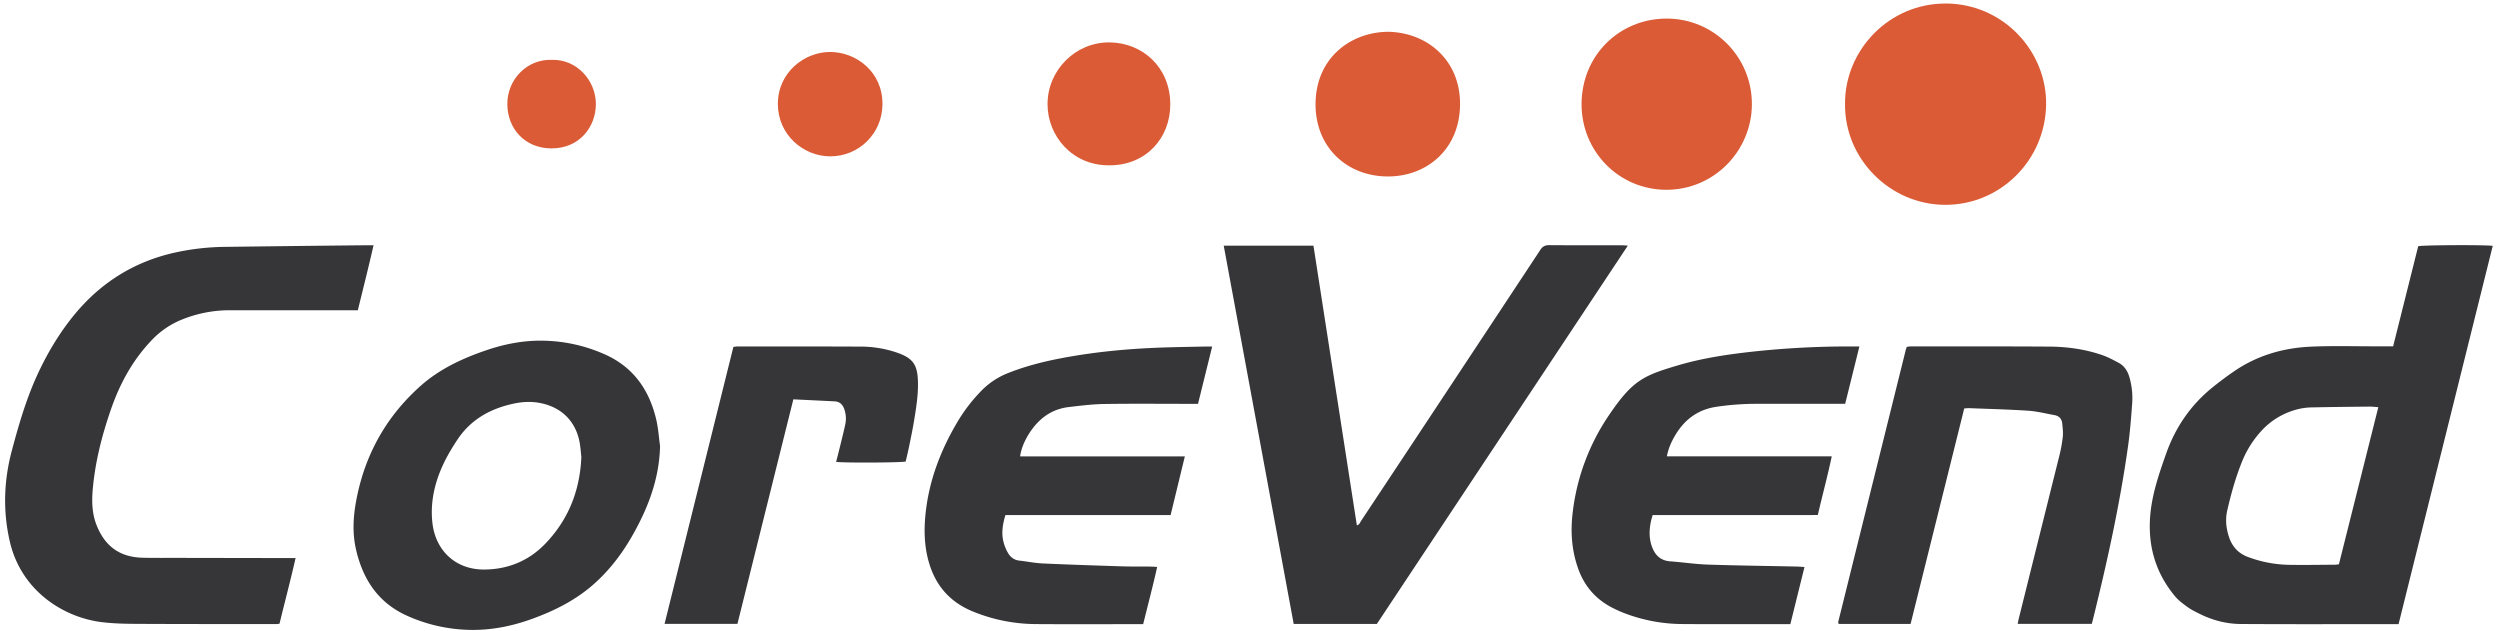
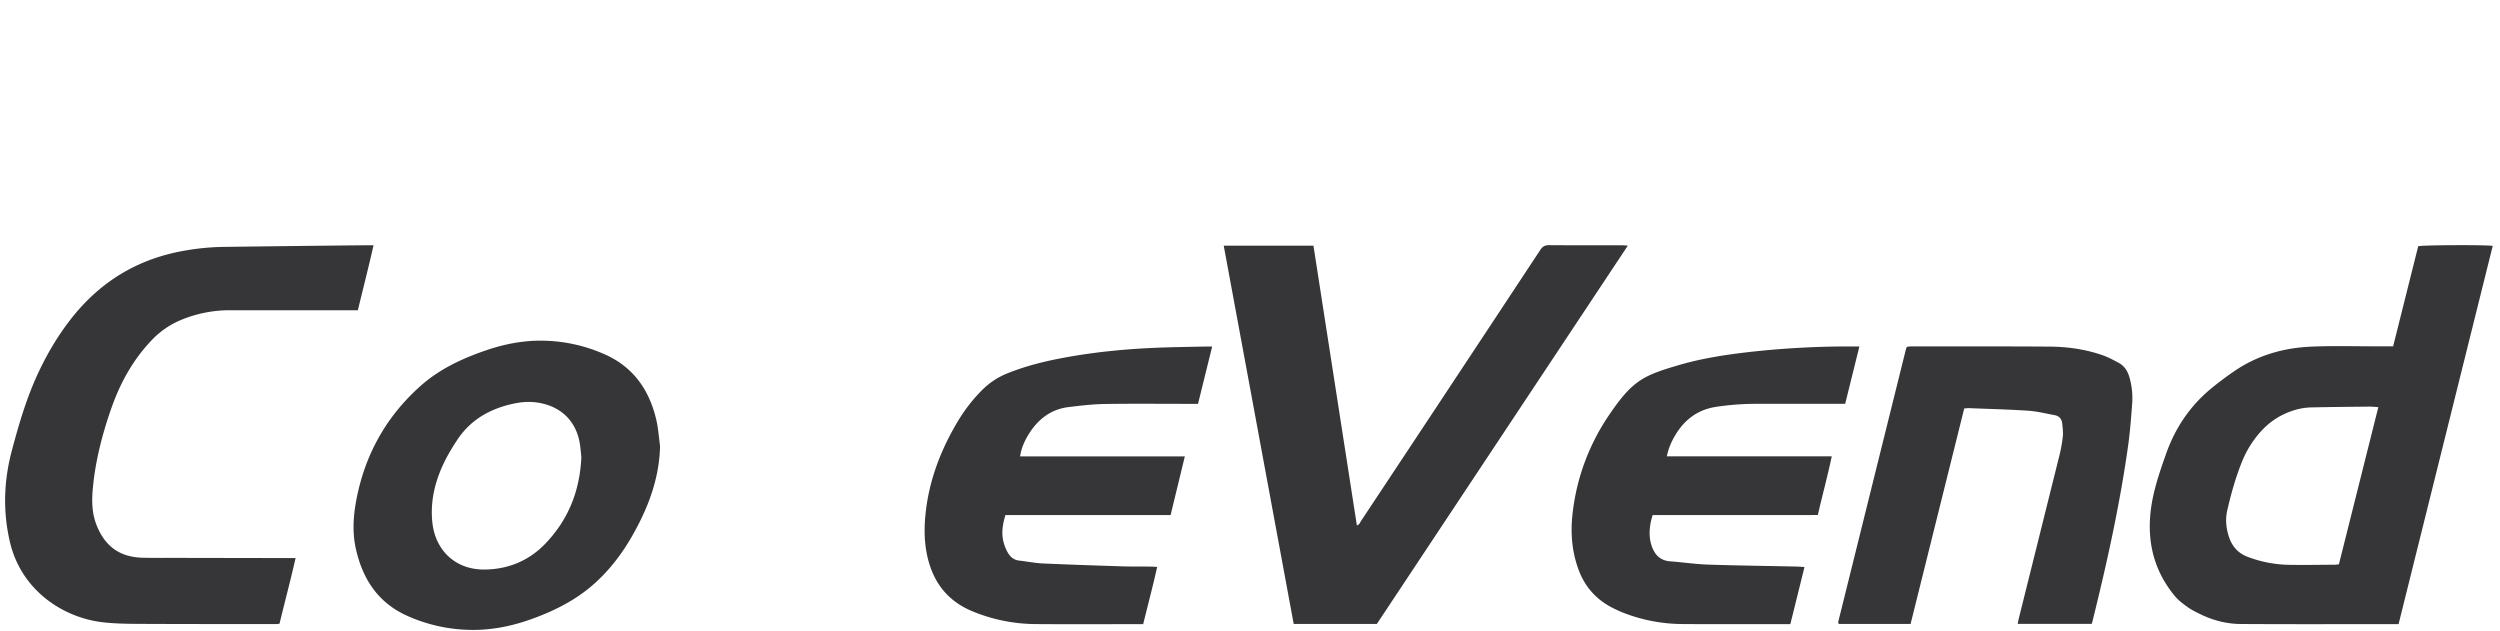
<svg xmlns="http://www.w3.org/2000/svg" width="317" height="80" fill="none" viewBox="0 0 317 80">
  <path fill="#363639" d="m206.41 31.144-31.823 47.968H164.04l-8.872-47.961h11.378l5.504 35.462c.329-.07.399-.36.533-.56 3.971-5.986 7.938-11.977 11.9-17.973 3.613-5.461 7.222-10.924 10.828-16.39.289-.441.6-.608 1.127-.604 3.042.024 6.083.011 9.127.013.232 0 .466.025.845.045ZM303.449 43.912l3.181-12.692c.58-.147 8.396-.189 9.449-.045l-11.94 47.963h-.747c-6.427 0-12.853.025-19.283-.016-1.802-.011-3.542-.468-5.17-1.273-.527-.26-1.063-.521-1.538-.862-.573-.411-1.161-.843-1.608-1.38-2.461-2.95-3.454-6.368-3.147-10.189.22-2.747 1.109-5.318 2.015-7.882 1.177-3.333 3.104-6.163 5.861-8.396a43.357 43.357 0 0 1 2.769-2.066c2.913-1.995 6.193-2.953 9.677-3.115 2.789-.13 5.589-.04 8.383-.046.667-.002 1.325 0 2.098 0Zm-1.877 7.714c-.459-.029-.8-.073-1.14-.067-2.378.024-4.756.047-7.134.096-.588 0-1.174.063-1.749.186-1.935.459-3.587 1.423-4.915 2.916a12.862 12.862 0 0 0-2.324 3.725c-.824 2.025-1.407 4.121-1.897 6.252-.255 1.11-.143 2.194.192 3.262.388 1.235 1.137 2.126 2.387 2.609 1.722.656 3.546 1 5.388 1.017 1.888.03 3.776-.005 5.664-.016.164 0 .327-.033.53-.054l4.998-19.926ZM45.374 39.339H29.1c-2.09.002-4.159.412-6.091 1.207a10.807 10.807 0 0 0-3.787 2.604c-2.401 2.514-4.015 5.476-5.147 8.738-1.137 3.278-1.995 6.616-2.308 10.078-.142 1.57-.114 3.128.485 4.637 1.068 2.686 2.952 4.048 5.846 4.117 1.546.036 3.092.016 4.637.02l13.98.025h.764c-.637 2.824-1.37 5.552-2.034 8.317a3.077 3.077 0 0 1-.387.052c-5.837-.004-11.675 0-17.512-.027-1.52-.007-3.049-.031-4.555-.208-4.939-.581-10.308-3.98-11.75-10.242-.896-3.9-.752-7.728.27-11.56.911-3.413 1.903-6.8 3.423-10 1.224-2.577 2.7-5.015 4.516-7.218 3.357-4.066 7.595-6.72 12.777-7.862 2.06-.451 4.161-.69 6.27-.713 5.983-.077 11.966-.146 17.95-.206h.918c-.633 2.788-1.316 5.476-1.991 8.24ZM83.696 56.563c-.097 4.19-1.546 7.93-3.589 11.482-1.265 2.203-2.796 4.205-4.69 5.912-2.355 2.12-5.127 3.508-8.079 4.563-2.535.906-5.151 1.42-7.855 1.347a20.288 20.288 0 0 1-7.902-1.806c-3.68-1.67-5.61-4.669-6.462-8.494-.441-2-.334-4.001.03-5.99 1.06-5.794 3.76-10.7 8.152-14.62 2.429-2.17 5.35-3.525 8.414-4.563 2.29-.775 4.642-1.232 7.07-1.197 2.705.035 5.374.617 7.847 1.711 3.665 1.61 5.699 4.522 6.584 8.317.255 1.091.326 2.224.48 3.338Zm-9.981 1.387c-.055-.477-.095-1.164-.216-1.836-.477-2.64-2.224-4.416-4.858-4.981-1.147-.248-2.289-.207-3.428.03-2.968.617-5.48 1.987-7.193 4.556-.717 1.076-1.389 2.201-1.919 3.377-1.018 2.261-1.545 4.637-1.279 7.146.38 3.567 2.939 5.976 6.525 5.974 2.997 0 5.661-1.076 7.739-3.216 2.906-2.993 4.439-6.645 4.629-11.05ZM265.234 79.109h-9.393c.058-.276.098-.51.156-.74 1.707-6.848 3.414-13.696 5.119-20.544.205-.808.355-1.628.448-2.456.059-.551-.017-1.121-.073-1.679-.06-.573-.393-.945-.97-1.05-1.109-.2-2.213-.484-3.33-.559-2.495-.166-4.997-.226-7.495-.326-.191-.007-.384.021-.632.036l-6.8 27.32h-9.079c-.041-.035-.063-.047-.074-.065a.17.17 0 0 1-.016-.074.519.519 0 0 1 0-.147c2.851-11.488 5.703-22.975 8.557-34.461.029-.118.079-.23.132-.383.161-.028.323-.047.485-.056 5.863 0 11.726-.016 17.591.024 2.263.015 4.503.326 6.657 1.06.736.25 1.434.626 2.123.993.731.39 1.145 1.046 1.372 1.834a9.502 9.502 0 0 1 .346 3.35c-.131 1.784-.268 3.572-.515 5.342-1.05 7.484-2.683 14.853-4.498 22.183-.03.12-.065.234-.111.398ZM235.77 43.937l-1.803 7.268h-11.329a34.271 34.271 0 0 0-4.982.374c-2.428.358-4.131 1.681-5.321 3.753-.437.764-.79 1.563-.975 2.528h20.907c-.532 2.53-1.188 4.924-1.767 7.441-1.734.02-3.465.007-5.196.01h-15.75c-.087.33-.192.647-.252.972-.183.977-.198 1.954.121 2.908.382 1.137 1.073 1.892 2.362 1.987 1.589.114 3.172.36 4.761.412 3.75.125 7.503.168 11.254.248.311.007.623.037 1.008.06l-1.792 7.239h-.758c-4.317 0-8.635.023-12.954-.01a20.777 20.777 0 0 1-7.539-1.459 14.544 14.544 0 0 1-1.139-.515c-2.2-1.073-3.7-2.752-4.523-5.075-.804-2.272-.973-4.582-.701-6.958.5-4.483 2.09-8.774 4.632-12.5 2.975-4.387 4.342-4.997 8.746-6.298 2.874-.85 5.83-1.314 8.804-1.662 4.436-.506 8.898-.75 13.363-.73l.823.007ZM153.705 43.94l-1.797 7.268h-.887c-3.654 0-7.309-.038-10.962.018-1.514.023-3.029.209-4.536.388-2.225.265-3.841 1.493-5.024 3.348-.621.975-1.037 2.004-1.147 2.913h20.885l-1.804 7.434h-20.945c-.36 1.197-.538 2.326-.227 3.475.121.448.297.88.525 1.284.313.55.772.938 1.447 1.014.998.112 1.988.317 2.99.363 3.356.152 6.712.26 10.069.368 1.201.038 2.403.018 3.607.03.242 0 .483.025.831.045-.549 2.45-1.177 4.825-1.776 7.254h-.778c-4.291 0-8.583.023-12.875-.009a21.254 21.254 0 0 1-7.949-1.6c-3.018-1.234-4.858-3.446-5.667-6.583-.484-1.88-.529-3.767-.337-5.69.427-4.307 1.937-8.23 4.145-11.91a20.755 20.755 0 0 1 2.92-3.773 9.607 9.607 0 0 1 3.394-2.266c2.174-.865 4.424-1.443 6.713-1.88 4.126-.79 8.296-1.194 12.49-1.35 1.987-.073 3.974-.098 5.957-.143.216-.002.432.002.738.002Z" />
-   <path fill="#DA5B35" d="M233.95 13.164C233.912 6.34 239.553.398 246.774.446c7.28.047 12.763 6.103 12.673 12.796-.095 7.094-5.832 12.77-12.837 12.732-6.99-.042-12.747-5.865-12.66-12.81Z" />
-   <path fill="#363639" d="M93.508 79.106h-9.242l8.726-35.114a4.07 4.07 0 0 1 .502-.062c5.226 0 10.446-.005 15.668.02a14.17 14.17 0 0 1 4.481.73c2.092.705 2.695 1.51 2.754 3.715.044 1.674-.225 3.323-.496 4.967-.182 1.111-.416 2.215-.641 3.319-.127.622-.283 1.239-.422 1.84-.546.147-7.861.187-8.82.043.074-.285.147-.56.221-.838.313-1.283.647-2.562.929-3.852a3.578 3.578 0 0 0-.125-2.03c-.205-.55-.57-.917-1.185-.95-1.733-.09-3.467-.17-5.261-.258-2.379 9.543-4.73 18.994-7.09 28.47Z" />
-   <path fill="#DA5B35" d="M200.541 13.19c.028-6.257 4.869-10.815 10.752-10.834 6.035-.02 10.867 4.871 10.846 10.865-.021 5.912-4.808 10.867-10.878 10.844-5.974-.023-10.731-4.846-10.72-10.876ZM175.996 4.031c4.898.067 9.182 3.533 9.14 9.219-.042 5.707-4.257 9.164-9.222 9.126-5.171-.042-9.116-3.735-9.105-9.17.011-5.802 4.398-9.133 9.187-9.175ZM140.645 20.962c-4.629.042-7.818-3.68-7.817-7.758 0-4.326 3.576-7.886 7.886-7.828 4.146.055 7.654 3.117 7.677 7.822.023 4.326-3.11 7.794-7.746 7.764ZM105.242 19.825c-3.372-.02-6.6-2.723-6.61-6.632-.008-4.032 3.397-6.605 6.625-6.603 3.262 0 6.662 2.477 6.64 6.624-.017 3.69-2.961 6.626-6.655 6.611ZM69.98 7.59c3.185-.094 5.594 2.659 5.576 5.627-.017 2.82-2.012 5.594-5.617 5.599-3.369 0-5.588-2.478-5.61-5.602-.023-3.154 2.527-5.752 5.651-5.624Z" />
</svg>